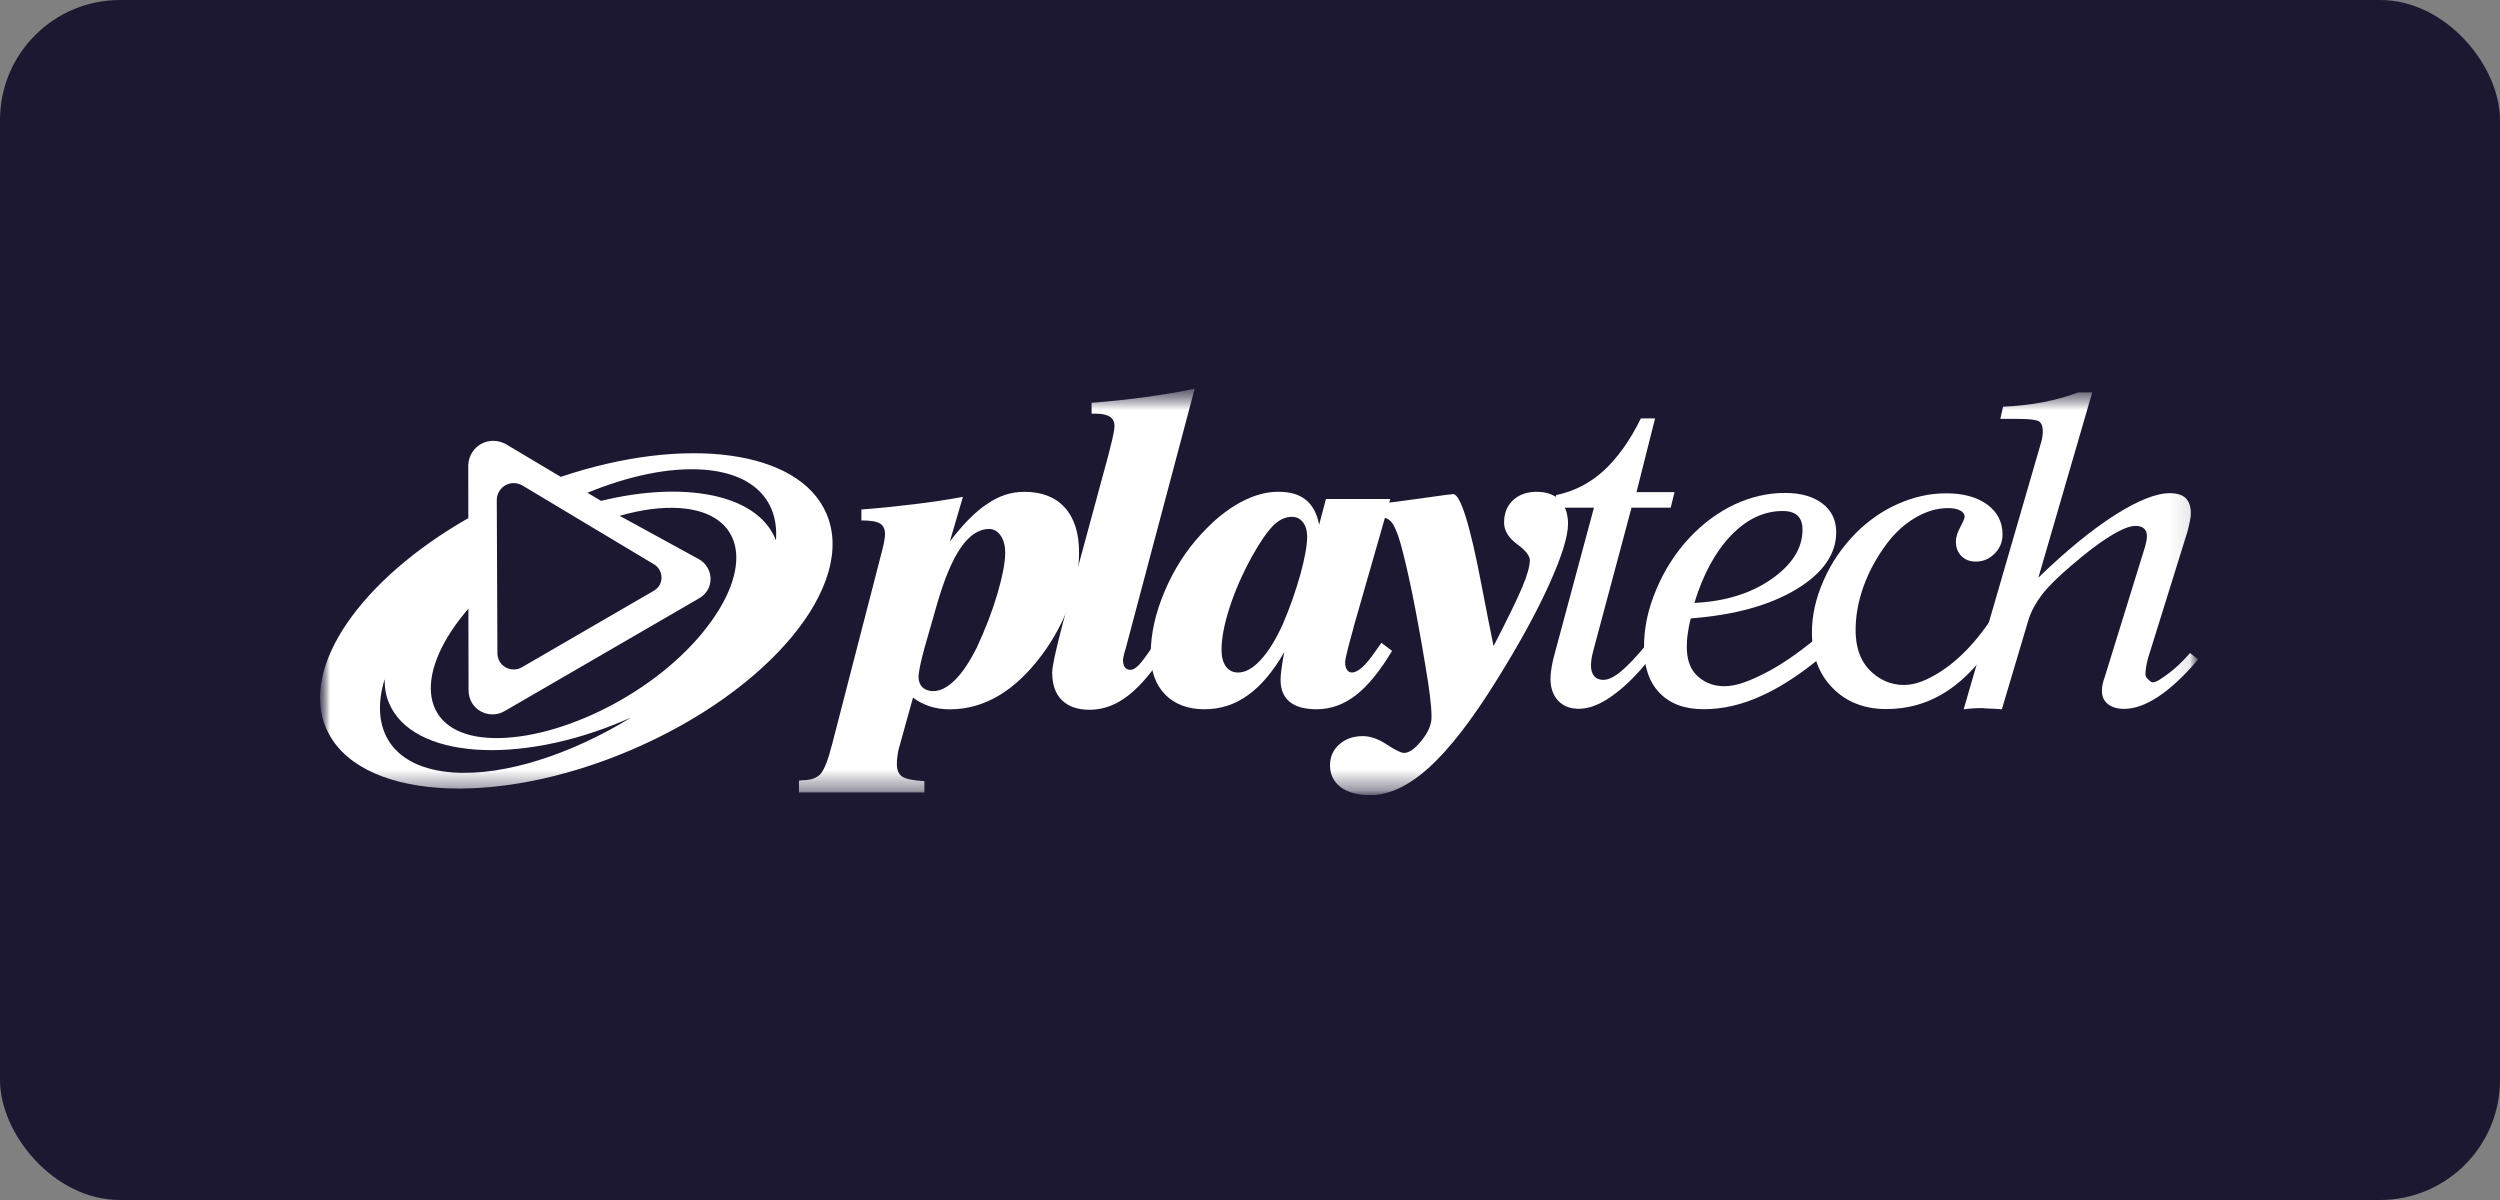
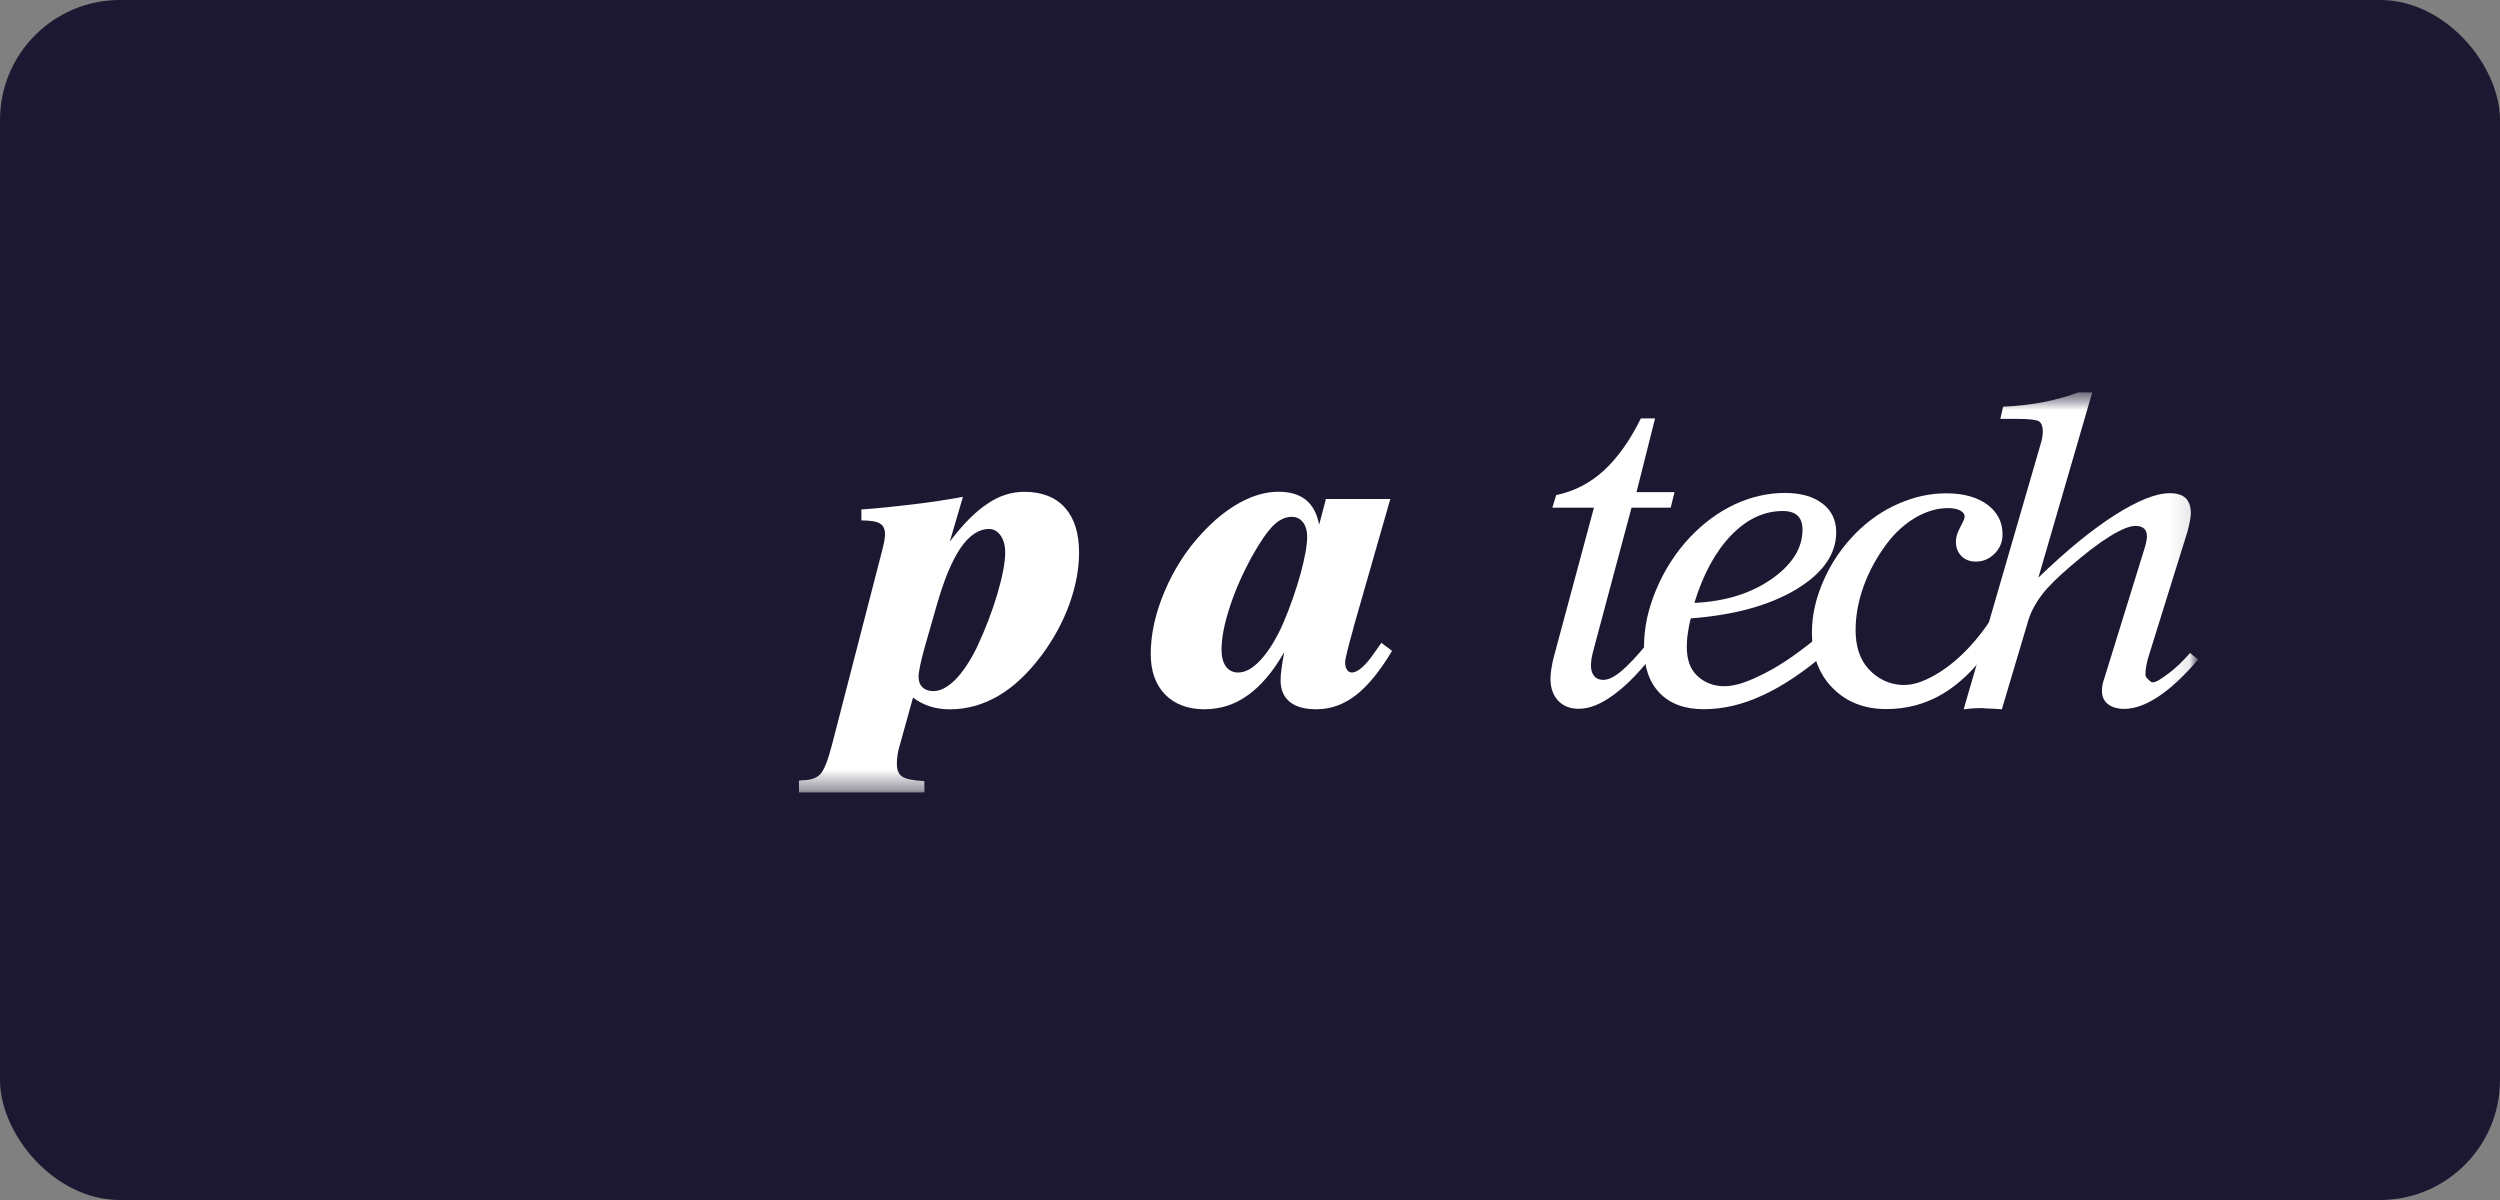
<svg xmlns="http://www.w3.org/2000/svg" width="125" height="60" viewBox="0 0 125 60" fill="none">
  <rect x="0" y="0" width="125" height="60" fill="#808080" stroke="none" />
  <rect width="125" height="60" rx="6" fill="#1C1832" />
  <g clip-path="url(#clip0_8872_58126)">
    <mask id="mask0_8872_58126" style="mask-type:luminance" maskUnits="userSpaceOnUse" x="16" y="19" width="94" height="21">
      <path d="M110 19.432H16V39.757H110V19.432Z" fill="white" />
    </mask>
    <g mask="url(#mask0_8872_58126)">
      <mask id="mask1_8872_58126" style="mask-type:luminance" maskUnits="userSpaceOnUse" x="16" y="19" width="94" height="21">
        <path d="M109.902 19.432H16V39.757H109.902V19.432Z" fill="white" />
      </mask>
      <g mask="url(#mask1_8872_58126)">
-         <path d="M38.796 27.021C38.78 26.986 38.771 26.95 38.755 26.913C37.806 24.702 34.205 24.031 30.053 25.043L29.371 24.638C31.415 23.799 33.452 23.361 35.158 23.482C37.704 23.664 38.948 25.043 38.797 27.021H38.796ZM35.104 31.664C32.441 34.887 27.629 37.12 24.355 36.888C21.087 36.653 20.59 33.851 23.256 30.628C23.307 30.561 23.366 30.497 23.42 30.43L23.428 34.472C23.411 35.5 24.452 35.983 25.199 35.573L34.989 29.896C35.754 29.424 35.673 28.37 34.952 27.964L30.983 25.791C32.055 25.484 33.085 25.34 33.999 25.405C37.271 25.64 37.763 28.442 35.102 31.665L35.104 31.664ZM22.652 38.623C19.648 38.408 18.45 36.524 19.231 33.959C19.226 34.386 19.296 34.795 19.462 35.177C20.637 37.921 25.908 38.294 31.235 36.015C31.344 35.968 31.453 35.919 31.562 35.872C28.57 37.708 25.239 38.805 22.65 38.623H22.652ZM26.113 24.269L32.685 28.207C33.172 28.484 33.229 29.206 32.713 29.525L26.075 33.375C25.567 33.654 24.856 33.322 24.87 32.62L24.839 24.976C24.869 24.338 25.532 23.952 26.115 24.269H26.113ZM41.325 25.688C39.949 22.469 34.228 21.76 28.038 23.843L25.292 22.206C24.436 21.743 23.459 22.308 23.413 23.25L23.416 25.907C18.079 28.949 14.985 33.325 16.303 36.404C17.829 39.962 24.666 40.451 31.574 37.492C38.485 34.534 42.849 29.249 41.325 25.69V25.688Z" fill="white" />
        <path d="M46.817 30.329L46.219 32.418C46.131 32.737 46.062 33.027 46.008 33.276C45.952 33.538 45.928 33.727 45.928 33.842C45.928 34.066 45.992 34.237 46.123 34.366C46.26 34.494 46.442 34.556 46.664 34.556C47.014 34.556 47.378 34.368 47.757 33.993C48.131 33.616 48.491 33.078 48.842 32.373C49.262 31.472 49.606 30.584 49.869 29.696C50.124 28.818 50.26 28.128 50.26 27.636C50.26 27.28 50.182 26.99 50.031 26.777C49.879 26.559 49.684 26.449 49.457 26.449C48.936 26.449 48.463 26.769 48.029 27.398C47.593 28.034 47.192 29.008 46.818 30.327L46.817 30.329ZM43.068 25.475C43.995 25.407 44.874 25.313 45.717 25.21C46.557 25.108 47.366 24.988 48.147 24.842L47.489 27.082C48.145 26.215 48.771 25.579 49.37 25.189C49.958 24.784 50.571 24.591 51.213 24.591C52.088 24.591 52.768 24.854 53.239 25.377C53.718 25.906 53.953 26.656 53.953 27.628C53.953 28.448 53.791 29.313 53.466 30.217C53.136 31.122 52.674 31.962 52.097 32.743C51.417 33.651 50.702 34.332 49.934 34.783C49.164 35.237 48.354 35.466 47.489 35.466C47.134 35.466 46.803 35.419 46.49 35.318C46.182 35.214 45.904 35.071 45.65 34.88L44.976 37.308C44.93 37.454 44.894 37.608 44.877 37.762C44.85 37.912 44.844 38.062 44.844 38.212C44.844 38.504 44.933 38.714 45.115 38.834C45.297 38.951 45.666 39.024 46.219 39.057V39.624H39.947V39.032C39.968 39.032 39.998 39.029 40.038 39.022C40.08 39.013 40.113 39.01 40.129 39.01C40.519 39.01 40.809 38.915 41.003 38.721C41.199 38.526 41.4 38.022 41.61 37.198L44.107 27.527C44.15 27.373 44.184 27.216 44.211 27.065C44.236 26.92 44.251 26.8 44.251 26.721C44.251 26.455 44.167 26.276 44.004 26.18C43.836 26.071 43.523 26.021 43.069 26.021V25.477L43.068 25.475Z" fill="white" />
-         <path d="M54.576 20.14C55.514 20.067 56.409 19.971 57.28 19.852C58.143 19.734 58.965 19.599 59.735 19.432L56.291 32.401C56.269 32.471 56.242 32.558 56.213 32.67C56.168 32.838 56.15 32.946 56.15 33.003C56.15 33.156 56.18 33.277 56.242 33.361C56.309 33.448 56.403 33.492 56.524 33.492C56.645 33.492 56.788 33.411 56.95 33.243C57.11 33.081 57.42 32.652 57.879 31.956L58.43 32.353C57.737 33.453 57.071 34.252 56.446 34.749C55.819 35.244 55.169 35.489 54.489 35.489C53.89 35.489 53.42 35.332 53.096 35.01C52.77 34.69 52.61 34.226 52.61 33.627C52.61 33.333 52.778 32.552 53.109 31.286L53.142 31.158L55.429 22.718C55.449 22.642 55.477 22.525 55.514 22.373C55.659 21.819 55.724 21.461 55.724 21.306C55.724 21.092 55.65 20.938 55.494 20.836C55.342 20.736 55.103 20.683 54.775 20.683H54.579V20.142L54.576 20.14Z" fill="white" />
        <path d="M65.359 26.855C65.359 26.545 65.291 26.299 65.148 26.114C65.006 25.931 64.821 25.841 64.589 25.841C64.261 25.841 63.947 25.991 63.64 26.301C63.335 26.614 62.985 27.129 62.584 27.849C62.115 28.709 61.747 29.546 61.482 30.371C61.212 31.203 61.076 31.908 61.076 32.493C61.076 32.849 61.151 33.121 61.299 33.33C61.448 33.526 61.652 33.626 61.902 33.626C62.271 33.626 62.649 33.417 63.04 32.989C63.43 32.565 63.799 31.966 64.147 31.194C64.514 30.334 64.804 29.497 65.025 28.697C65.244 27.893 65.356 27.28 65.356 26.857L65.359 26.855ZM69.515 24.952L67.677 31.367V31.39C67.397 32.378 67.257 32.952 67.257 33.117C67.257 33.269 67.284 33.391 67.349 33.487C67.41 33.582 67.487 33.624 67.595 33.624C67.892 33.624 68.281 33.283 68.746 32.6C68.888 32.406 68.995 32.25 69.07 32.143L69.603 32.543C69.003 33.545 68.407 34.285 67.796 34.757C67.186 35.23 66.528 35.463 65.824 35.463C65.239 35.463 64.793 35.34 64.491 35.096C64.181 34.842 64.029 34.483 64.029 34.002C64.029 33.859 64.041 33.675 64.073 33.459C64.099 33.24 64.147 32.955 64.211 32.61C63.656 33.574 63.05 34.293 62.397 34.757C61.747 35.23 61.019 35.463 60.218 35.463C59.416 35.463 58.738 35.219 58.257 34.727C57.776 34.229 57.537 33.556 57.537 32.697C57.537 31.709 57.764 30.67 58.231 29.568C58.69 28.482 59.307 27.512 60.087 26.676C60.701 26.006 61.338 25.491 61.999 25.128C62.665 24.767 63.301 24.588 63.914 24.588C64.527 24.588 64.953 24.724 65.292 24.993C65.63 25.267 65.851 25.682 65.958 26.234L66.296 24.951H69.51L69.515 24.952Z" fill="white" />
-         <path d="M68.445 25.841V25.248C69.34 25.153 70.247 25.035 71.171 24.902C72.087 24.769 72.587 24.705 72.655 24.705C73.024 24.705 73.508 26.248 74.093 29.34C74.331 30.57 74.525 31.561 74.678 32.305C75.375 30.96 75.851 29.979 76.109 29.366C76.366 28.756 76.492 28.302 76.492 28.012C76.492 27.787 76.277 27.515 75.849 27.203C75.423 26.889 75.204 26.527 75.204 26.128C75.204 25.666 75.351 25.293 75.653 25.01C75.949 24.731 76.346 24.591 76.839 24.591C77.332 24.591 77.713 24.731 77.988 25.01C78.261 25.293 78.402 25.688 78.402 26.191C78.402 26.824 78.082 27.843 77.448 29.245C76.814 30.645 75.947 32.221 74.849 33.983C73.606 35.992 72.47 37.451 71.454 38.375C70.437 39.298 69.455 39.757 68.512 39.757C67.885 39.757 67.395 39.624 67.037 39.358C66.681 39.093 66.501 38.727 66.501 38.262C66.501 37.839 66.653 37.496 66.966 37.218C67.275 36.942 67.666 36.806 68.142 36.806C68.515 36.806 68.915 36.947 69.343 37.227C69.769 37.51 70.059 37.646 70.2 37.646C70.457 37.646 70.746 37.442 71.073 37.033C71.409 36.619 71.577 36.231 71.577 35.855C71.577 35.581 71.551 35.231 71.499 34.811C71.45 34.386 71.369 33.87 71.264 33.255C71.048 31.938 70.827 30.735 70.609 29.655C70.385 28.577 70.186 27.726 70.007 27.104C69.85 26.57 69.692 26.222 69.53 26.058C69.37 25.897 69.11 25.816 68.739 25.816H68.71C68.603 25.83 68.52 25.841 68.447 25.841H68.445Z" fill="white" />
        <path d="M82.776 32.565C82.084 33.493 81.404 34.204 80.741 34.696C80.085 35.194 79.486 35.44 78.941 35.44C78.501 35.44 78.159 35.301 77.906 35.035C77.653 34.761 77.524 34.396 77.524 33.938C77.524 33.776 77.542 33.597 77.575 33.397C77.605 33.195 77.654 32.969 77.721 32.733L79.697 25.385H77.617L77.81 24.753C78.704 24.568 79.495 24.162 80.186 23.533C80.871 22.903 81.496 22.034 82.044 20.92H82.754L81.825 24.608H83.726L83.535 25.385H81.576L79.679 32.48C79.635 32.642 79.602 32.784 79.579 32.916C79.563 33.047 79.548 33.165 79.548 33.266C79.548 33.503 79.602 33.68 79.714 33.808C79.817 33.934 79.974 33.994 80.164 33.994C80.413 33.994 80.704 33.857 81.05 33.569C81.394 33.286 81.832 32.823 82.356 32.185L82.781 32.566L82.776 32.565Z" fill="white" />
        <path d="M84.718 30.145C86.247 30.075 87.535 29.677 88.57 28.958C89.612 28.229 90.125 27.41 90.125 26.482C90.125 26.17 90.043 25.937 89.878 25.78C89.718 25.629 89.467 25.551 89.133 25.551C88.205 25.551 87.345 25.951 86.558 26.765C85.77 27.585 85.159 28.709 84.719 30.145H84.718ZM84.537 30.923C84.466 31.188 84.421 31.441 84.388 31.684C84.351 31.921 84.34 32.14 84.34 32.34C84.34 32.955 84.497 33.425 84.819 33.748C85.136 34.072 85.603 34.312 86.213 34.312C86.823 34.312 87.504 34.041 88.265 33.649C89.035 33.258 89.898 32.669 90.851 31.88L91.354 32.605C90.217 33.579 89.147 34.301 88.141 34.761C87.138 35.231 86.155 35.46 85.19 35.46C84.226 35.46 83.504 35.188 82.984 34.652C82.46 34.109 82.2 33.352 82.2 32.361C82.2 31.37 82.404 30.452 82.812 29.478C83.219 28.506 83.778 27.634 84.481 26.88C85.164 26.156 85.916 25.607 86.725 25.223C87.546 24.843 88.383 24.647 89.245 24.647C90.038 24.647 90.661 24.825 91.119 25.175C91.579 25.523 91.81 26.002 91.81 26.614C91.81 27.715 91.135 28.671 89.799 29.475C88.459 30.276 86.704 30.755 84.535 30.92L84.537 30.923Z" fill="white" />
        <path d="M99.48 31.074L99.45 32.465C98.731 33.467 97.95 34.215 97.099 34.713C96.25 35.208 95.323 35.453 94.317 35.453C93.218 35.453 92.318 35.103 91.627 34.396C90.94 33.699 90.596 32.768 90.596 31.616C90.596 30.768 90.79 29.903 91.181 29.022C91.565 28.135 92.107 27.35 92.796 26.651C93.427 26.02 94.136 25.526 94.919 25.187C95.697 24.843 96.493 24.666 97.312 24.666C98.171 24.666 98.854 24.856 99.363 25.229C99.87 25.602 100.127 26.099 100.127 26.724C100.127 27.095 99.996 27.416 99.73 27.681C99.467 27.947 99.156 28.079 98.792 28.079C98.495 28.079 98.255 27.989 98.07 27.802C97.886 27.617 97.795 27.378 97.795 27.077C97.795 26.869 97.866 26.629 98.017 26.351C98.163 26.077 98.233 25.906 98.233 25.837C98.233 25.708 98.162 25.606 98.009 25.525C97.857 25.444 97.656 25.405 97.396 25.405C96.867 25.405 96.332 25.559 95.78 25.876C95.232 26.198 94.753 26.632 94.341 27.183C93.84 27.851 93.452 28.563 93.18 29.313C92.912 30.063 92.78 30.791 92.78 31.511C92.78 32.325 92.995 32.977 93.429 33.451C93.869 33.927 94.459 34.249 95.204 34.249C95.792 34.249 96.371 33.986 96.939 33.638C97.51 33.283 98.457 32.575 99.48 31.073V31.074Z" fill="white" />
        <path d="M98.183 35.466L102.074 22.057C102.097 21.976 102.111 21.892 102.122 21.803C102.136 21.721 102.141 21.635 102.141 21.567C102.141 21.327 102.077 21.164 101.956 21.071C101.833 20.99 101.48 20.945 100.902 20.945H100.017L100.154 20.333C100.868 20.305 101.536 20.226 102.158 20.109C102.774 19.986 103.362 19.828 103.908 19.621H104.612L101.919 28.882C103.297 27.544 104.568 26.509 105.724 25.764C106.876 25.032 107.797 24.66 108.485 24.66C108.848 24.66 109.111 24.742 109.284 24.906C109.453 25.075 109.545 25.332 109.545 25.676C109.545 25.783 109.526 25.91 109.493 26.065C109.462 26.225 109.42 26.398 109.371 26.586L107.406 32.894C107.371 33.016 107.339 33.153 107.314 33.299C107.287 33.439 107.273 33.587 107.273 33.728C107.273 33.809 107.314 33.879 107.384 33.944C107.454 34.007 107.541 34.117 107.634 34.117C107.825 34.117 108.095 33.915 108.433 33.667C108.772 33.42 109.126 33.079 109.503 32.648L109.904 32.975C109.227 33.773 108.575 34.388 107.95 34.808C107.322 35.231 106.741 35.444 106.214 35.444C105.868 35.444 105.596 35.363 105.395 35.205C105.193 35.043 105.097 34.828 105.097 34.547C105.097 34.449 105.104 34.341 105.128 34.228C105.148 34.116 105.187 33.993 105.235 33.857L107.254 27.332C107.292 27.189 107.315 27.081 107.329 27.006C107.34 26.934 107.345 26.863 107.345 26.803C107.345 26.637 107.297 26.509 107.195 26.421C107.099 26.338 106.958 26.295 106.772 26.295C106.485 26.295 106.062 26.464 105.503 26.81C104.94 27.155 104.297 27.647 103.558 28.285C102.897 28.848 102.408 29.328 102.102 29.727C101.795 30.127 101.571 30.539 101.431 30.967L100.092 35.466C99.939 35.444 99.398 35.427 99.241 35.418C99.084 35.407 99.313 35.407 99.151 35.407C98.989 35.407 98.822 35.407 98.663 35.418C98.511 35.427 98.351 35.444 98.186 35.466H98.183Z" fill="white" />
      </g>
    </g>
  </g>
  <defs>
    <clipPath id="clip0_8872_58126">
      <rect width="94" height="20.324" fill="white" transform="translate(16 19.432)" />
    </clipPath>
  </defs>
</svg>